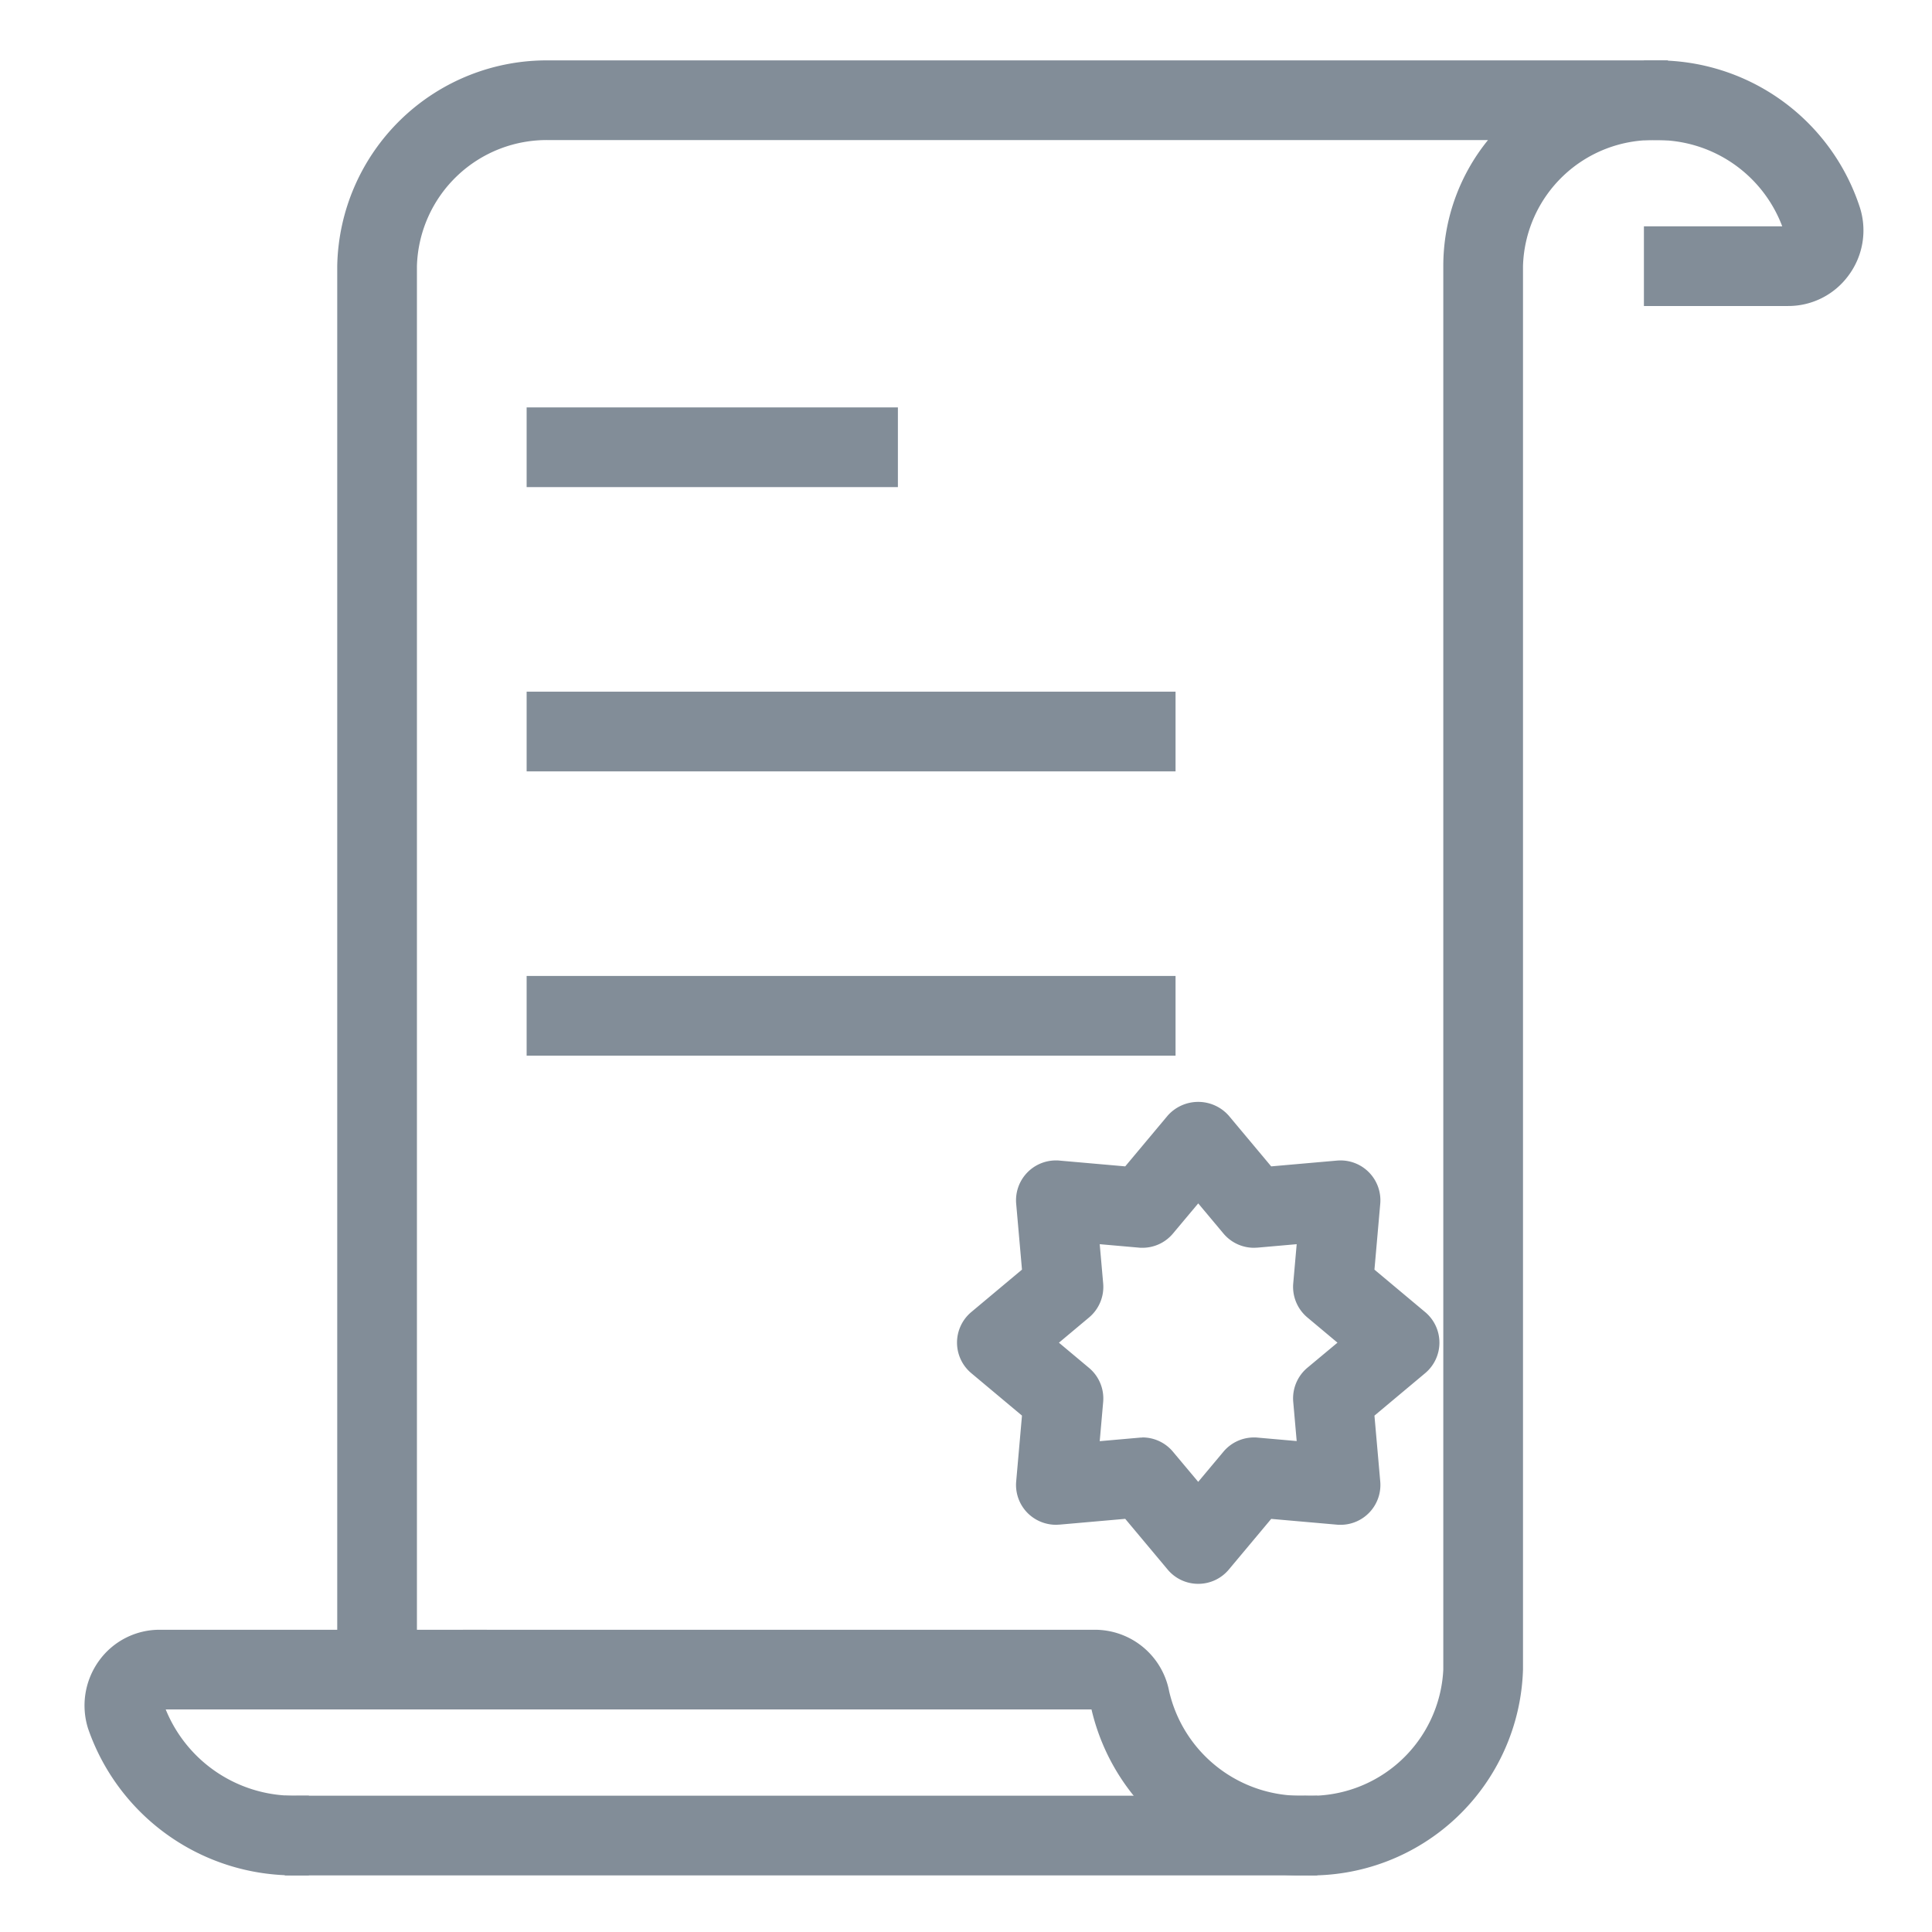
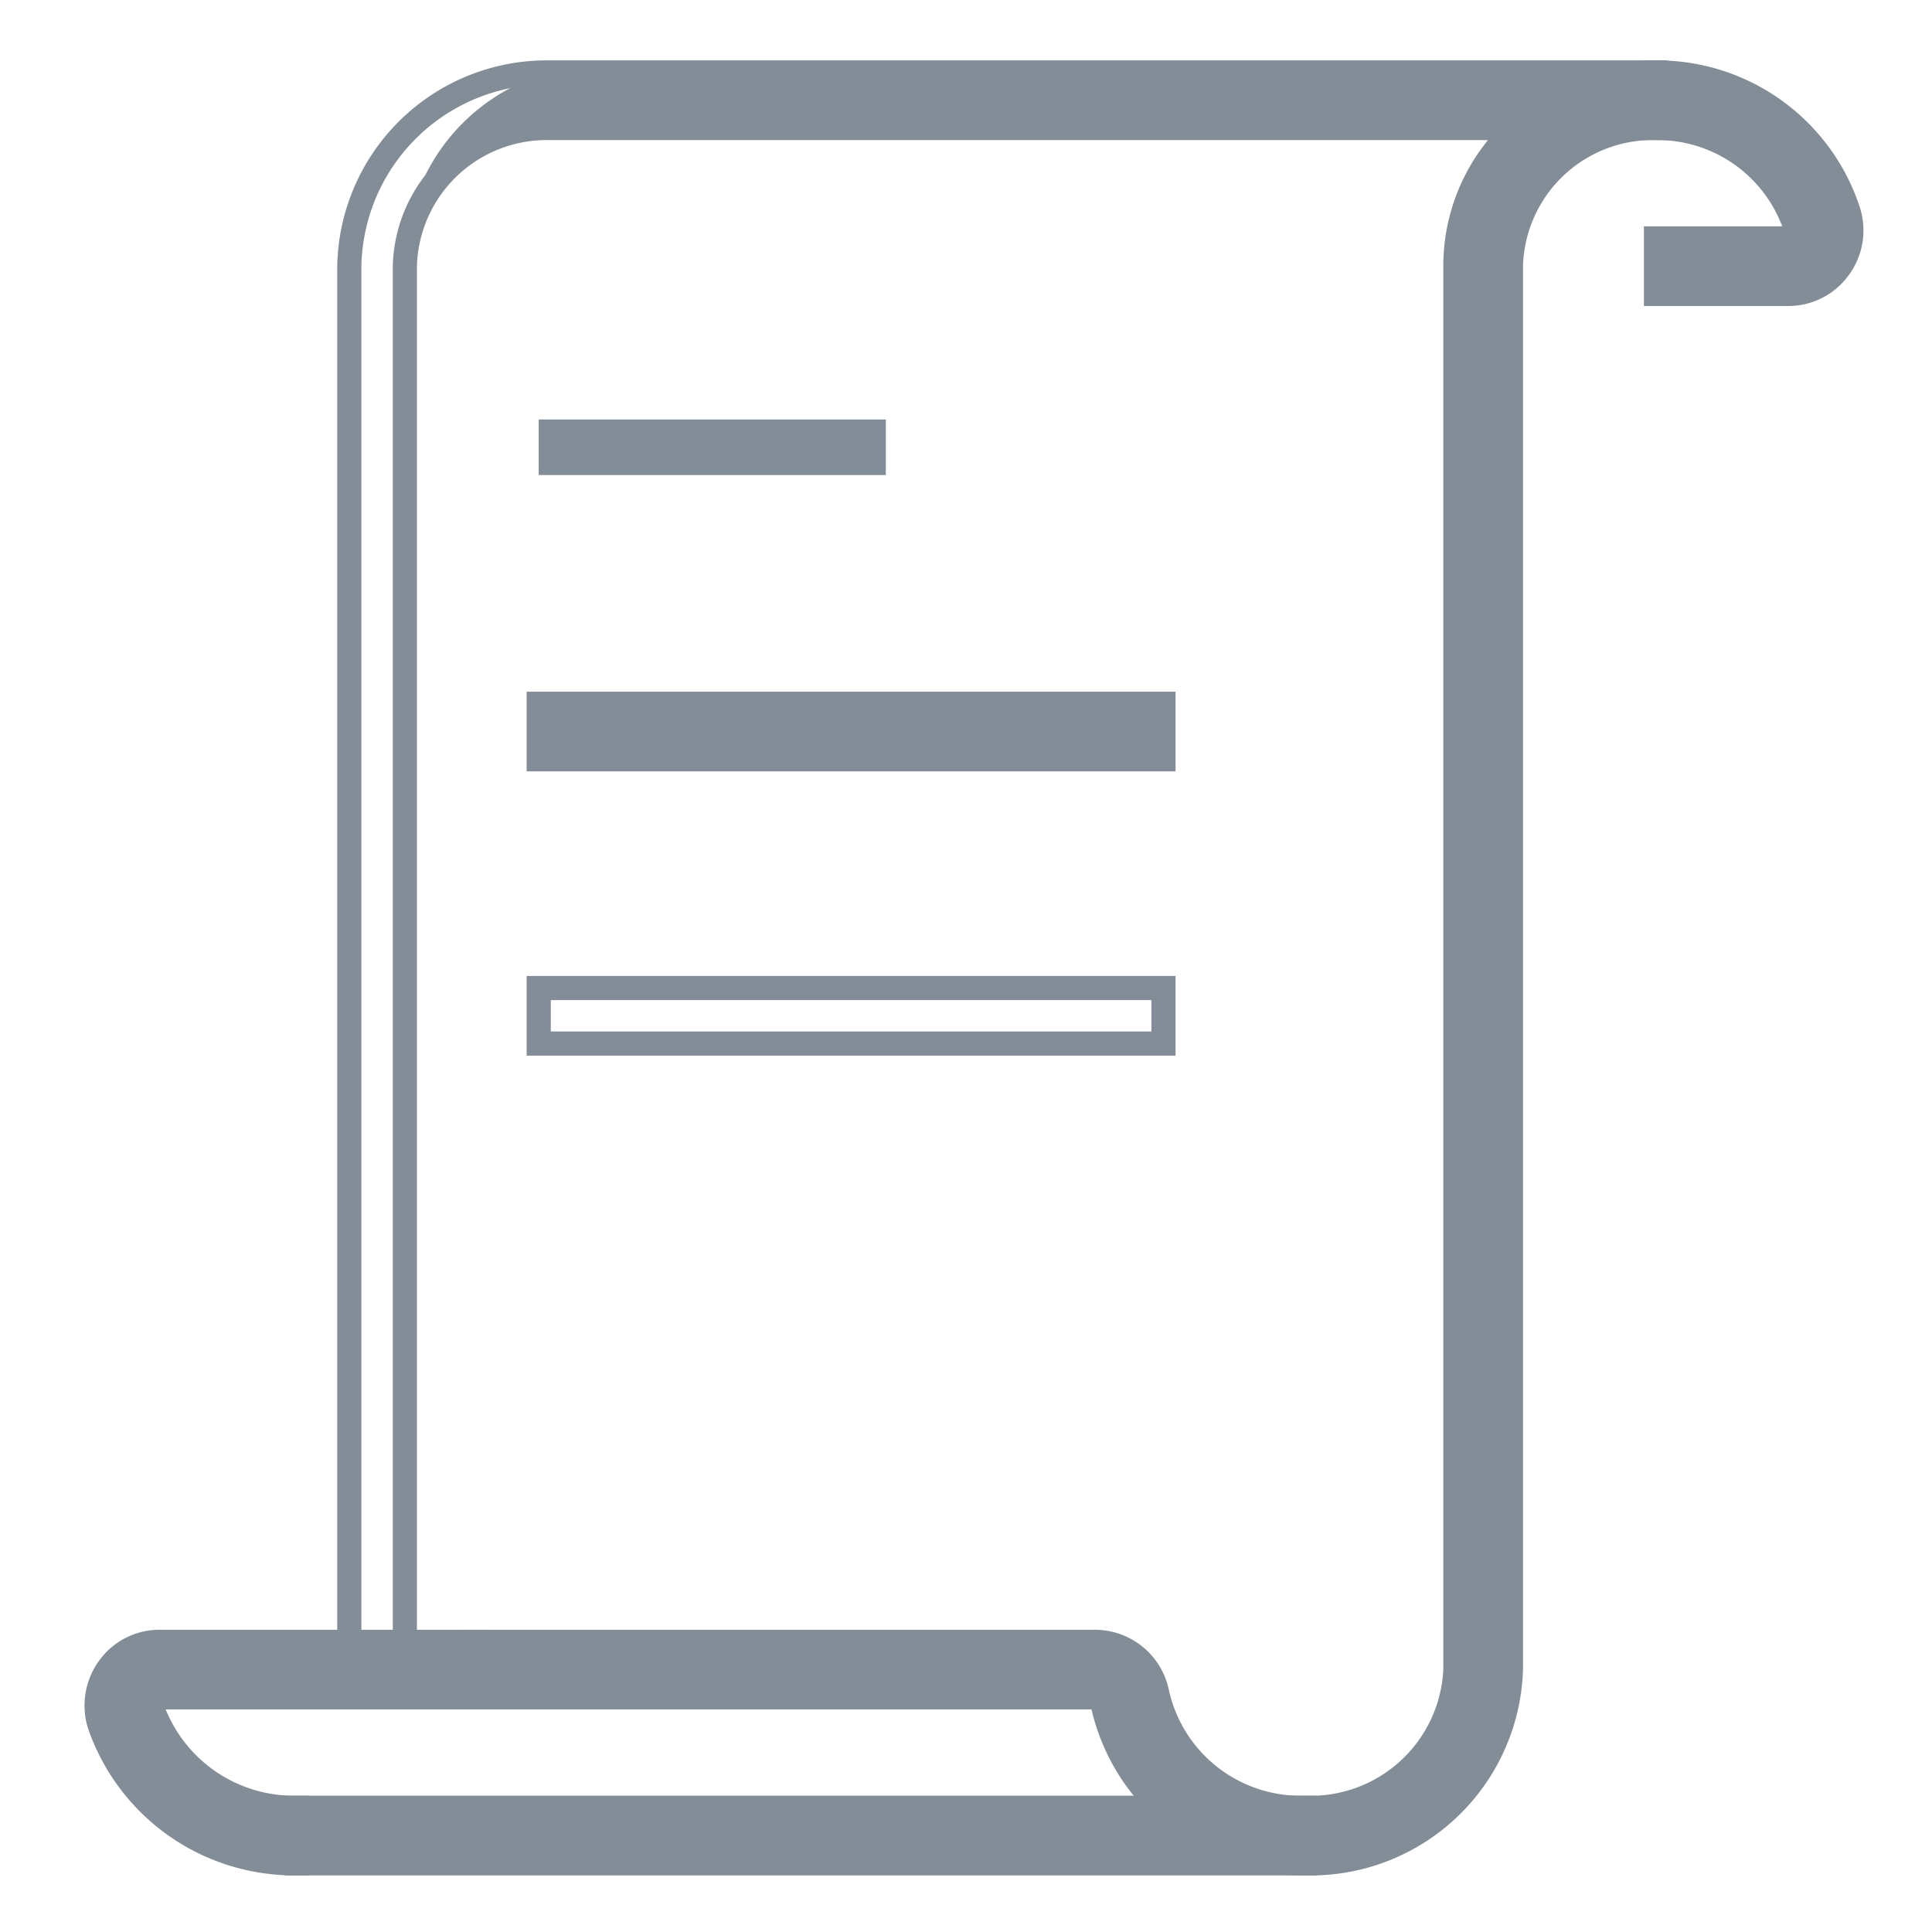
<svg xmlns="http://www.w3.org/2000/svg" width="80" height="80" viewBox="0 0 80 80">
  <defs>
    <clipPath id="clip-path">
      <rect id="Rectangle_458" data-name="Rectangle 458" width="80" height="80" transform="translate(-3.475 -2.73)" fill="none" />
    </clipPath>
  </defs>
  <g id="icon-register-cardbrands" transform="translate(-376.875 -1620.117)">
    <g id="Mask_Group_5" data-name="Mask Group 5" transform="translate(380.35 1622.848)" clip-path="url(#clip-path)">
      <g id="Group_245" data-name="Group 245" transform="translate(0.525 0.27)">
-         <path id="Path_158" data-name="Path 158" d="M57.783,74.154A8.383,8.383,0,0,1,49.4,67.561a.326.326,0,0,0-.317-.277H23.4v-2.3H49.081a2.632,2.632,0,0,1,2.577,2.147,6.084,6.084,0,0,0,6.125,4.724A5.992,5.992,0,0,0,64,66.134V8.02A7.864,7.864,0,0,1,66.491,2.3H26.5A5.876,5.876,0,0,0,20.5,8.02V66.134H18.2V8.02A8.176,8.176,0,0,1,26.5,0h45.8V2.3A5.876,5.876,0,0,0,66.3,8.02V66.134a8.29,8.29,0,0,1-8.518,8.02" transform="translate(-7.736)" fill="#828d98" />
+         <path id="Path_158" data-name="Path 158" d="M57.783,74.154A8.383,8.383,0,0,1,49.4,67.561a.326.326,0,0,0-.317-.277H23.4v-2.3H49.081a2.632,2.632,0,0,1,2.577,2.147,6.084,6.084,0,0,0,6.125,4.724A5.992,5.992,0,0,0,64,66.134V8.02A7.864,7.864,0,0,1,66.491,2.3H26.5A5.876,5.876,0,0,0,20.5,8.02V66.134V8.02A8.176,8.176,0,0,1,26.5,0h45.8V2.3A5.876,5.876,0,0,0,66.3,8.02V66.134a8.29,8.29,0,0,1-8.518,8.02" transform="translate(-7.736)" fill="#828d98" />
        <path id="Path_158_-_Outline" data-name="Path 158 - Outline" d="M57.783,74.654a8.893,8.893,0,0,1-8.85-6.87H22.9v-3.3H49.081a3.132,3.132,0,0,1,3.068,2.553,5.584,5.584,0,0,0,5.634,4.317A5.493,5.493,0,0,0,63.5,66.134V8.02A8.265,8.265,0,0,1,65.35,2.8H26.5A5.376,5.376,0,0,0,21,8.02V66.634H17.7V8.02A8.677,8.677,0,0,1,26.5-.5h46.3V2.8h-.5A5.376,5.376,0,0,0,66.8,8.02V66.134A8.79,8.79,0,0,1,57.783,74.654ZM23.9,66.784H49.081a.821.821,0,0,1,.809.684,7.883,7.883,0,0,0,7.893,6.186,7.79,7.79,0,0,0,8.018-7.52V8.02a6.351,6.351,0,0,1,6.008-6.2V.5H26.5A7.676,7.676,0,0,0,18.7,8.02V65.634H20V8.02A6.376,6.376,0,0,1,26.5,1.8H67.746l-.91.863A7.331,7.331,0,0,0,64.5,8.02V66.134a6.491,6.491,0,0,1-6.718,6.221,6.583,6.583,0,0,1-6.617-5.13,2.131,2.131,0,0,0-2.085-1.74H23.9Z" transform="translate(-7.736)" fill="#828d98" />
        <path id="Path_159" data-name="Path 159" d="M117.786,9.17h-5.465V6.87h5.465a.3.3,0,0,0,.254-.127.35.35,0,0,0,.052-.318A6,6,0,0,0,112.321,2.3V0a8.317,8.317,0,0,1,7.97,5.756,2.632,2.632,0,0,1-.4,2.356,2.592,2.592,0,0,1-2.1,1.058" transform="translate(-47.75)" fill="#828d98" />
        <path id="Path_159_-_Outline" data-name="Path 159 - Outline" d="M117.786,9.67h-5.965V6.37h5.727A5.518,5.518,0,0,0,112.321,2.8h-.5V-.5h.5a8.82,8.82,0,0,1,8.449,6.11,3.126,3.126,0,0,1-.48,2.8A3.088,3.088,0,0,1,117.786,9.67Zm-4.965-1h4.965a2.1,2.1,0,0,0,1.7-.856,2.136,2.136,0,0,0,.327-1.913A7.8,7.8,0,0,0,112.821.516v1.3a6.484,6.484,0,0,1,5.749,4.461.848.848,0,0,1-.13.764.807.807,0,0,1-.653.327h-4.965Z" transform="translate(-47.75)" fill="#828d98" />
        <rect id="Rectangle_454" data-name="Rectangle 454" width="41.754" height="2.3" transform="translate(8.292 71.855)" fill="#828d98" />
        <path id="Rectangle_454_-_Outline" data-name="Rectangle 454 - Outline" d="M-.5-.5H42.254V2.8H-.5ZM41.254.5H.5V1.8H41.254Z" transform="translate(8.292 71.855)" fill="#828d98" />
        <path id="Path_160" data-name="Path 160" d="M8.29,122.209a8.517,8.517,0,0,1-8.167-5.733,2.662,2.662,0,0,1,.388-2.368,2.591,2.591,0,0,1,2.11-1.069H15.659v2.3H2.622a.307.307,0,0,0-.256.129.35.35,0,0,0-.049.317,6.2,6.2,0,0,0,5.974,4.125Z" transform="translate(0 -48.055)" fill="#828d98" />
        <path id="Path_160_-_Outline" data-name="Path 160 - Outline" d="M8.79,122.709h-.5a9.021,9.021,0,0,1-8.644-6.082,3.164,3.164,0,0,1,.462-2.815,3.086,3.086,0,0,1,2.514-1.273H16.159v3.3H2.862a5.728,5.728,0,0,0,5.428,3.571h.5Zm-6.168-9.17a2.1,2.1,0,0,0-1.707.864A2.161,2.161,0,0,0,.6,116.326a7.98,7.98,0,0,0,7.19,5.368v-1.3a6.664,6.664,0,0,1-5.951-4.457.851.851,0,0,1,.121-.76.812.812,0,0,1,.662-.337H15.159v-1.3Z" transform="translate(0 -48.055)" fill="#828d98" />
        <rect id="Rectangle_455" data-name="Rectangle 455" width="14.373" height="2.3" transform="translate(18.307 14.369)" fill="#828d98" />
-         <path id="Rectangle_455_-_Outline" data-name="Rectangle 455 - Outline" d="M-.5-.5H14.873V2.8H-.5ZM13.873.5H.5V1.8H13.873Z" transform="translate(18.307 14.369)" fill="#828d98" />
        <rect id="Rectangle_456" data-name="Rectangle 456" width="25.87" height="2.3" transform="translate(18.307 26.14)" fill="#828d98" />
        <path id="Rectangle_456_-_Outline" data-name="Rectangle 456 - Outline" d="M-.5-.5H26.37V2.8H-.5ZM25.37.5H.5V1.8H25.37Z" transform="translate(18.307 26.14)" fill="#828d98" />
-         <rect id="Rectangle_457" data-name="Rectangle 457" width="25.87" height="2.3" transform="translate(18.307 37.911)" fill="#828d98" />
        <path id="Rectangle_457_-_Outline" data-name="Rectangle 457 - Outline" d="M-.5-.5H26.37V2.8H-.5ZM25.37.5H.5V1.8H25.37Z" transform="translate(18.307 37.911)" fill="#828d98" />
-         <path id="Path_161" data-name="Path 161" d="M72.333,93.977a1.15,1.15,0,0,1-.882-.412l-1.925-2.3-2.987.263a1.15,1.15,0,0,1-1.246-1.246l.263-2.987-2.3-1.925a1.15,1.15,0,0,1,0-1.763l2.3-1.925L65.293,78.7a1.15,1.15,0,0,1,1.246-1.246l2.987.263,1.925-2.3a1.188,1.188,0,0,1,1.763,0l1.925,2.3,2.988-.263A1.15,1.15,0,0,1,79.373,78.7l-.263,2.987,2.3,1.925a1.149,1.149,0,0,1,0,1.763l-2.3,1.925.263,2.987a1.15,1.15,0,0,1-1.246,1.246l-2.987-.263-1.925,2.3a1.15,1.15,0,0,1-.881.412m-2.31-5.057a1.149,1.149,0,0,1,.881.412l1.429,1.705,1.429-1.705a1.15,1.15,0,0,1,.982-.407l2.217.2-.2-2.218a1.152,1.152,0,0,1,.407-.982l1.705-1.429-1.705-1.429a1.152,1.152,0,0,1-.407-.982l.2-2.218-2.217.2a1.143,1.143,0,0,1-.982-.407l-1.429-1.705L70.9,79.651a1.145,1.145,0,0,1-.982.407l-2.217-.2.2,2.218a1.151,1.151,0,0,1-.407.982l-1.705,1.429,1.705,1.429a1.151,1.151,0,0,1,.407.982l-.2,2.218,2.217-.2c.034,0,.068,0,.1,0" transform="translate(-26.718 -31.895)" fill="#828d98" />
-         <path id="Path_161_-_Outline" data-name="Path 161 - Outline" d="M72.333,94.477a1.646,1.646,0,0,1-1.265-.591l-1.757-2.1-2.727.24c-.048,0-.094.006-.138.006a1.666,1.666,0,0,1-1.173-.483,1.648,1.648,0,0,1-.477-1.31l.24-2.728-2.1-1.758a1.65,1.65,0,0,1,0-2.529l2.1-1.758-.24-2.727a1.65,1.65,0,0,1,1.644-1.794c.048,0,.1,0,.143.006l2.728.24,1.757-2.1a1.688,1.688,0,0,1,2.53,0l1.757,2.1,2.728-.24q.072-.006.142-.006a1.65,1.65,0,0,1,1.646,1.794l-.24,2.728,2.1,1.758a1.649,1.649,0,0,1,0,2.529l-2.1,1.758.24,2.727a1.649,1.649,0,0,1-1.651,1.794c-.044,0-.089,0-.132-.005l-2.732-.24-1.757,2.1A1.645,1.645,0,0,1,72.333,94.477Zm-2.591-3.73,2.092,2.5a.65.65,0,0,0,1,0l2.092-2.5,3.247.286.049,0a.661.661,0,0,0,.466-.189.65.65,0,0,0,.189-.518l-.285-3.245,2.5-2.093a.649.649,0,0,0,0-1l-2.5-2.093.286-3.246a.649.649,0,0,0-.188-.516.658.658,0,0,0-.518-.188l-3.246.285-2.092-2.5a.69.69,0,0,0-1,0l-2.092,2.5L66.5,77.95l-.056,0a.644.644,0,0,0-.459.19.651.651,0,0,0-.189.518l.285,3.245-2.5,2.093a.65.65,0,0,0,0,1l2.5,2.093-.286,3.246a.65.65,0,0,0,.188.517.665.665,0,0,0,.52.187Zm2.591,1.068L70.52,89.653a.648.648,0,0,0-.5-.233l-.059,0-2.81.248.248-2.812a.651.651,0,0,0-.23-.555l-2.162-1.812,2.163-1.812a.651.651,0,0,0,.23-.556l-.248-2.812,2.812.248.058,0a.647.647,0,0,0,.5-.232l1.813-2.163,1.812,2.162a.648.648,0,0,0,.559.23l2.808-.248-.248,2.812a.652.652,0,0,0,.231.556l2.162,1.811L77.494,86.3a.652.652,0,0,0-.23.556l.248,2.812L74.7,89.423l-.055,0a.651.651,0,0,0-.5.232Zm-2.311-3.4a1.646,1.646,0,0,1,1.265.591l1.046,1.248,1.045-1.248a1.648,1.648,0,0,1,1.267-.59c.047,0,.094,0,.141.006l1.625.143-.143-1.624a1.654,1.654,0,0,1,.583-1.409L78.1,84.491l-1.248-1.045a1.654,1.654,0,0,1-.584-1.409l.143-1.624-1.623.143c-.05,0-.1.006-.143.006a1.648,1.648,0,0,1-1.266-.59l-1.045-1.248-1.046,1.248a1.644,1.644,0,0,1-1.264.59c-.048,0-.1,0-.145-.006l-1.624-.143.143,1.624a1.652,1.652,0,0,1-.584,1.41l-1.248,1.045,1.248,1.045a1.652,1.652,0,0,1,.584,1.409l-.143,1.624,1.623-.143C69.929,88.422,69.976,88.42,70.022,88.42Z" transform="translate(-26.718 -31.895)" fill="#828d98" />
      </g>
    </g>
  </g>
</svg>